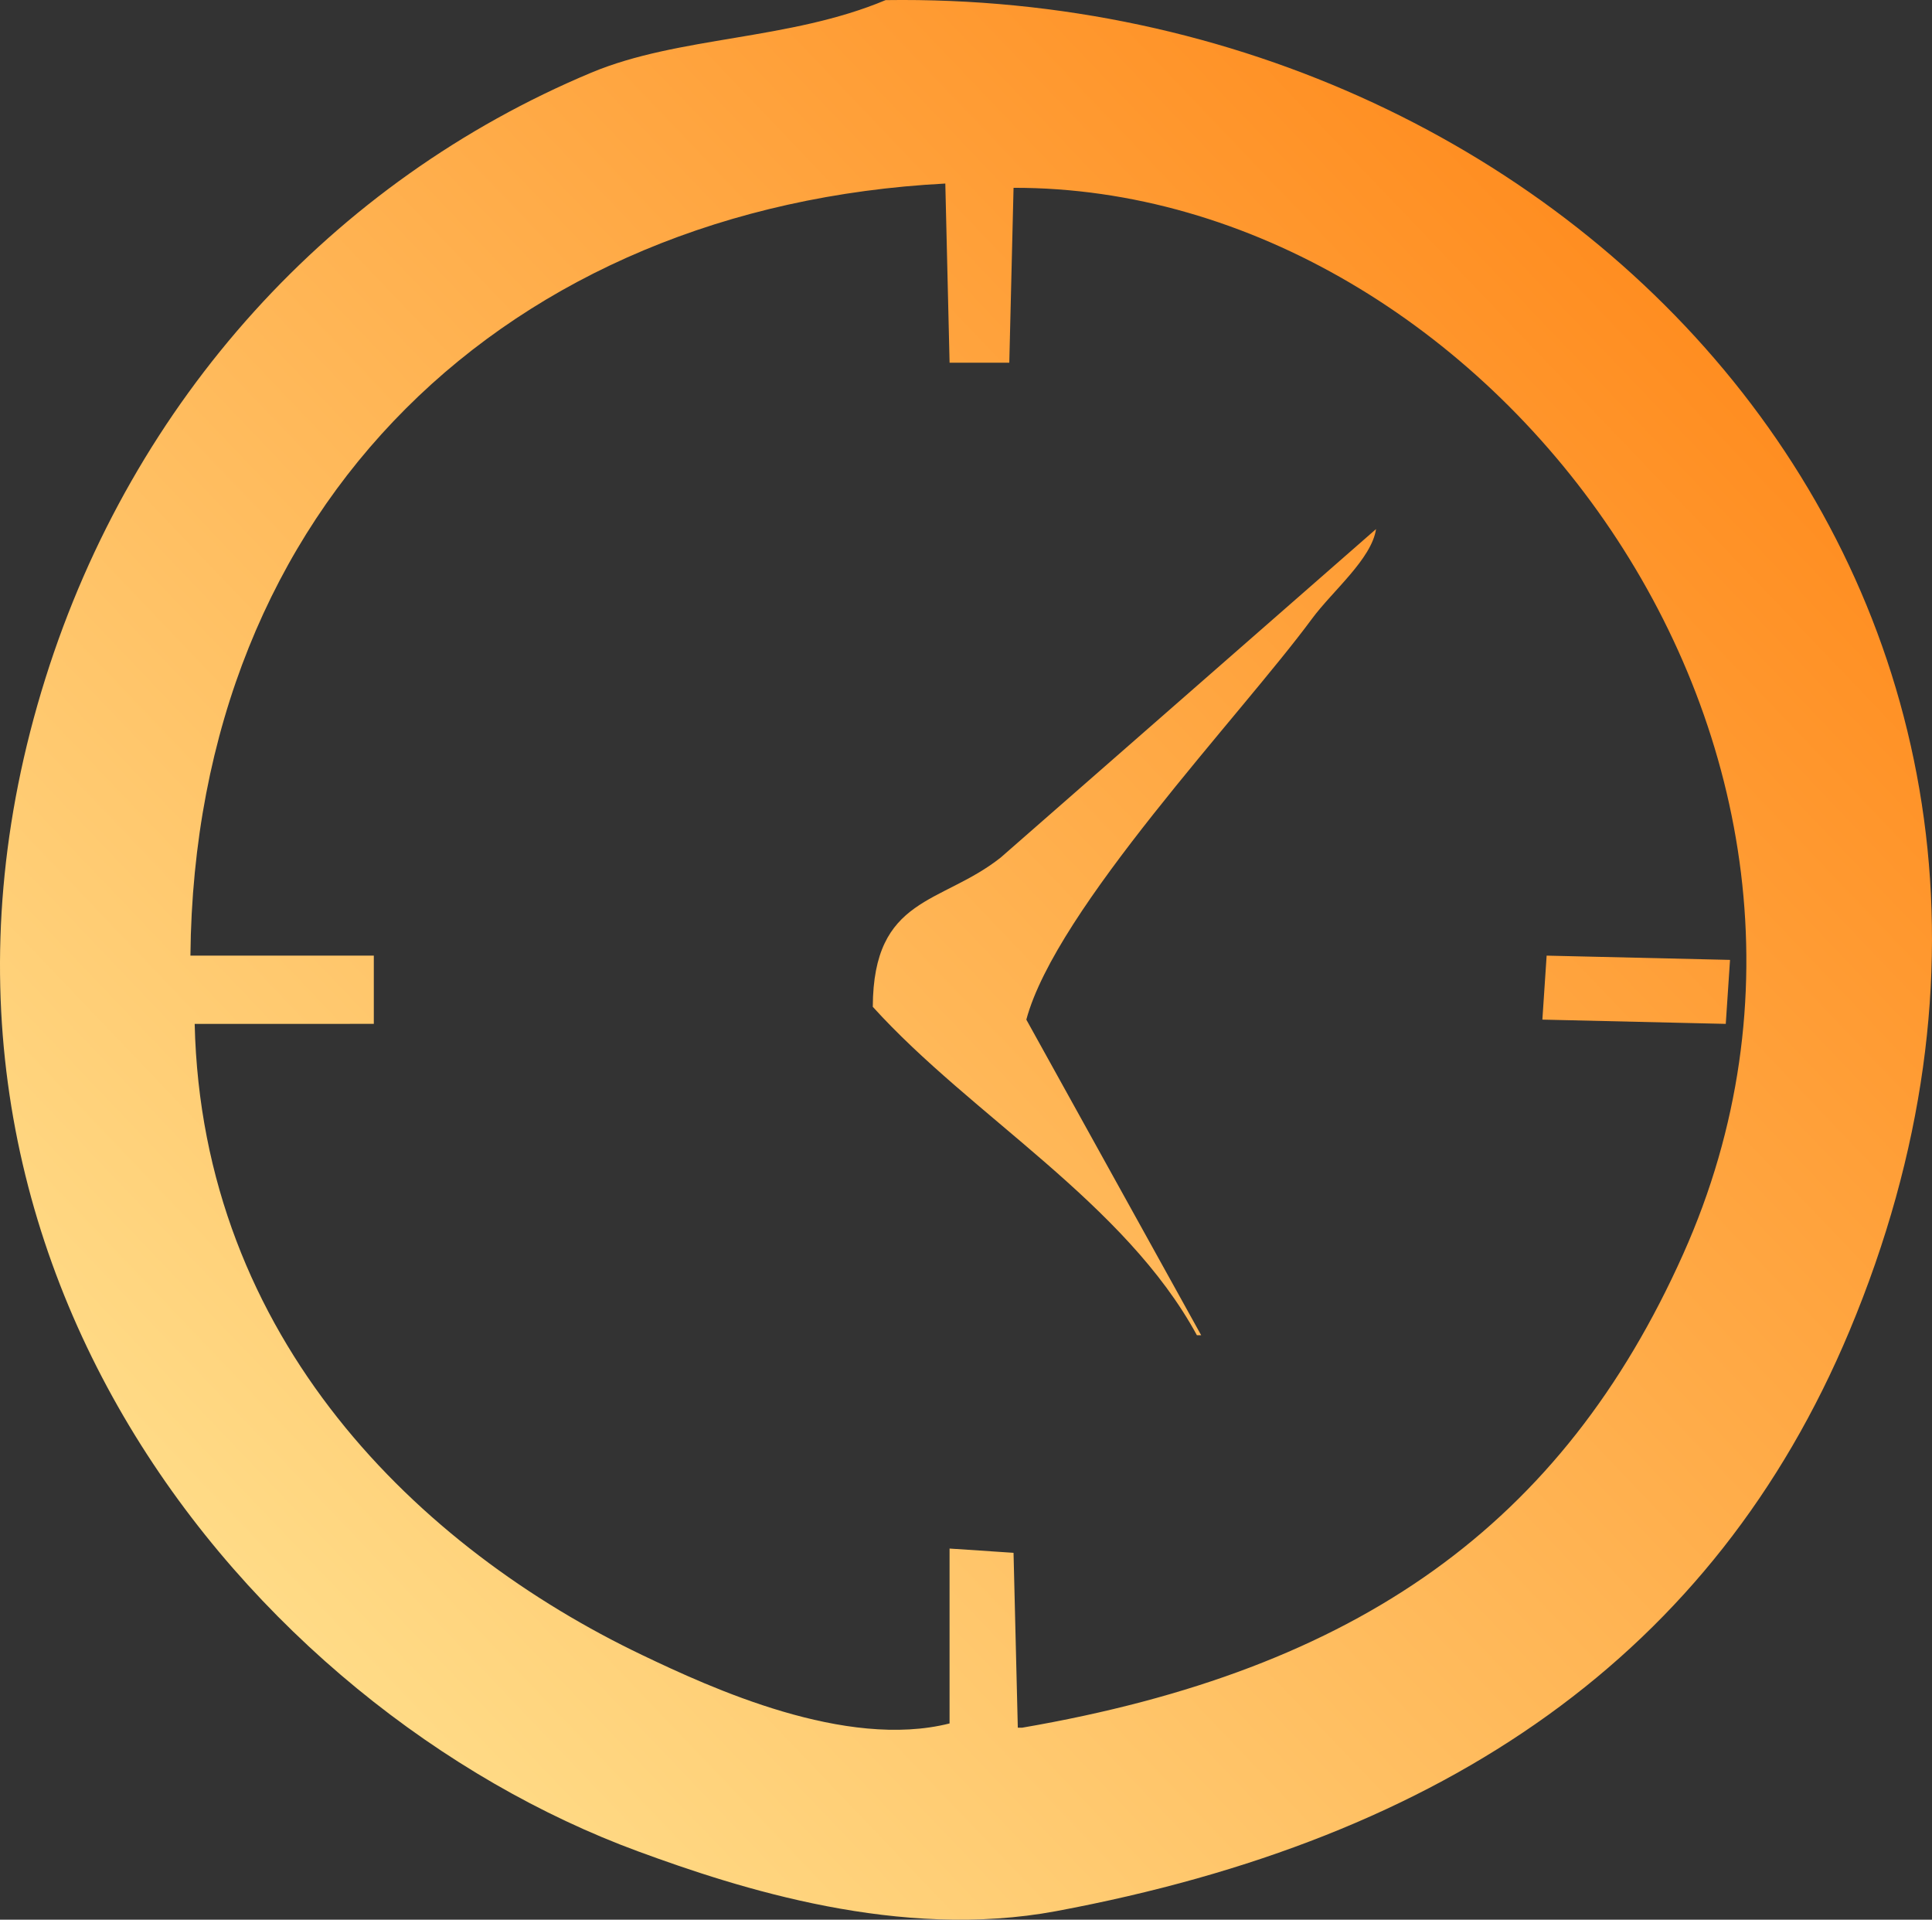
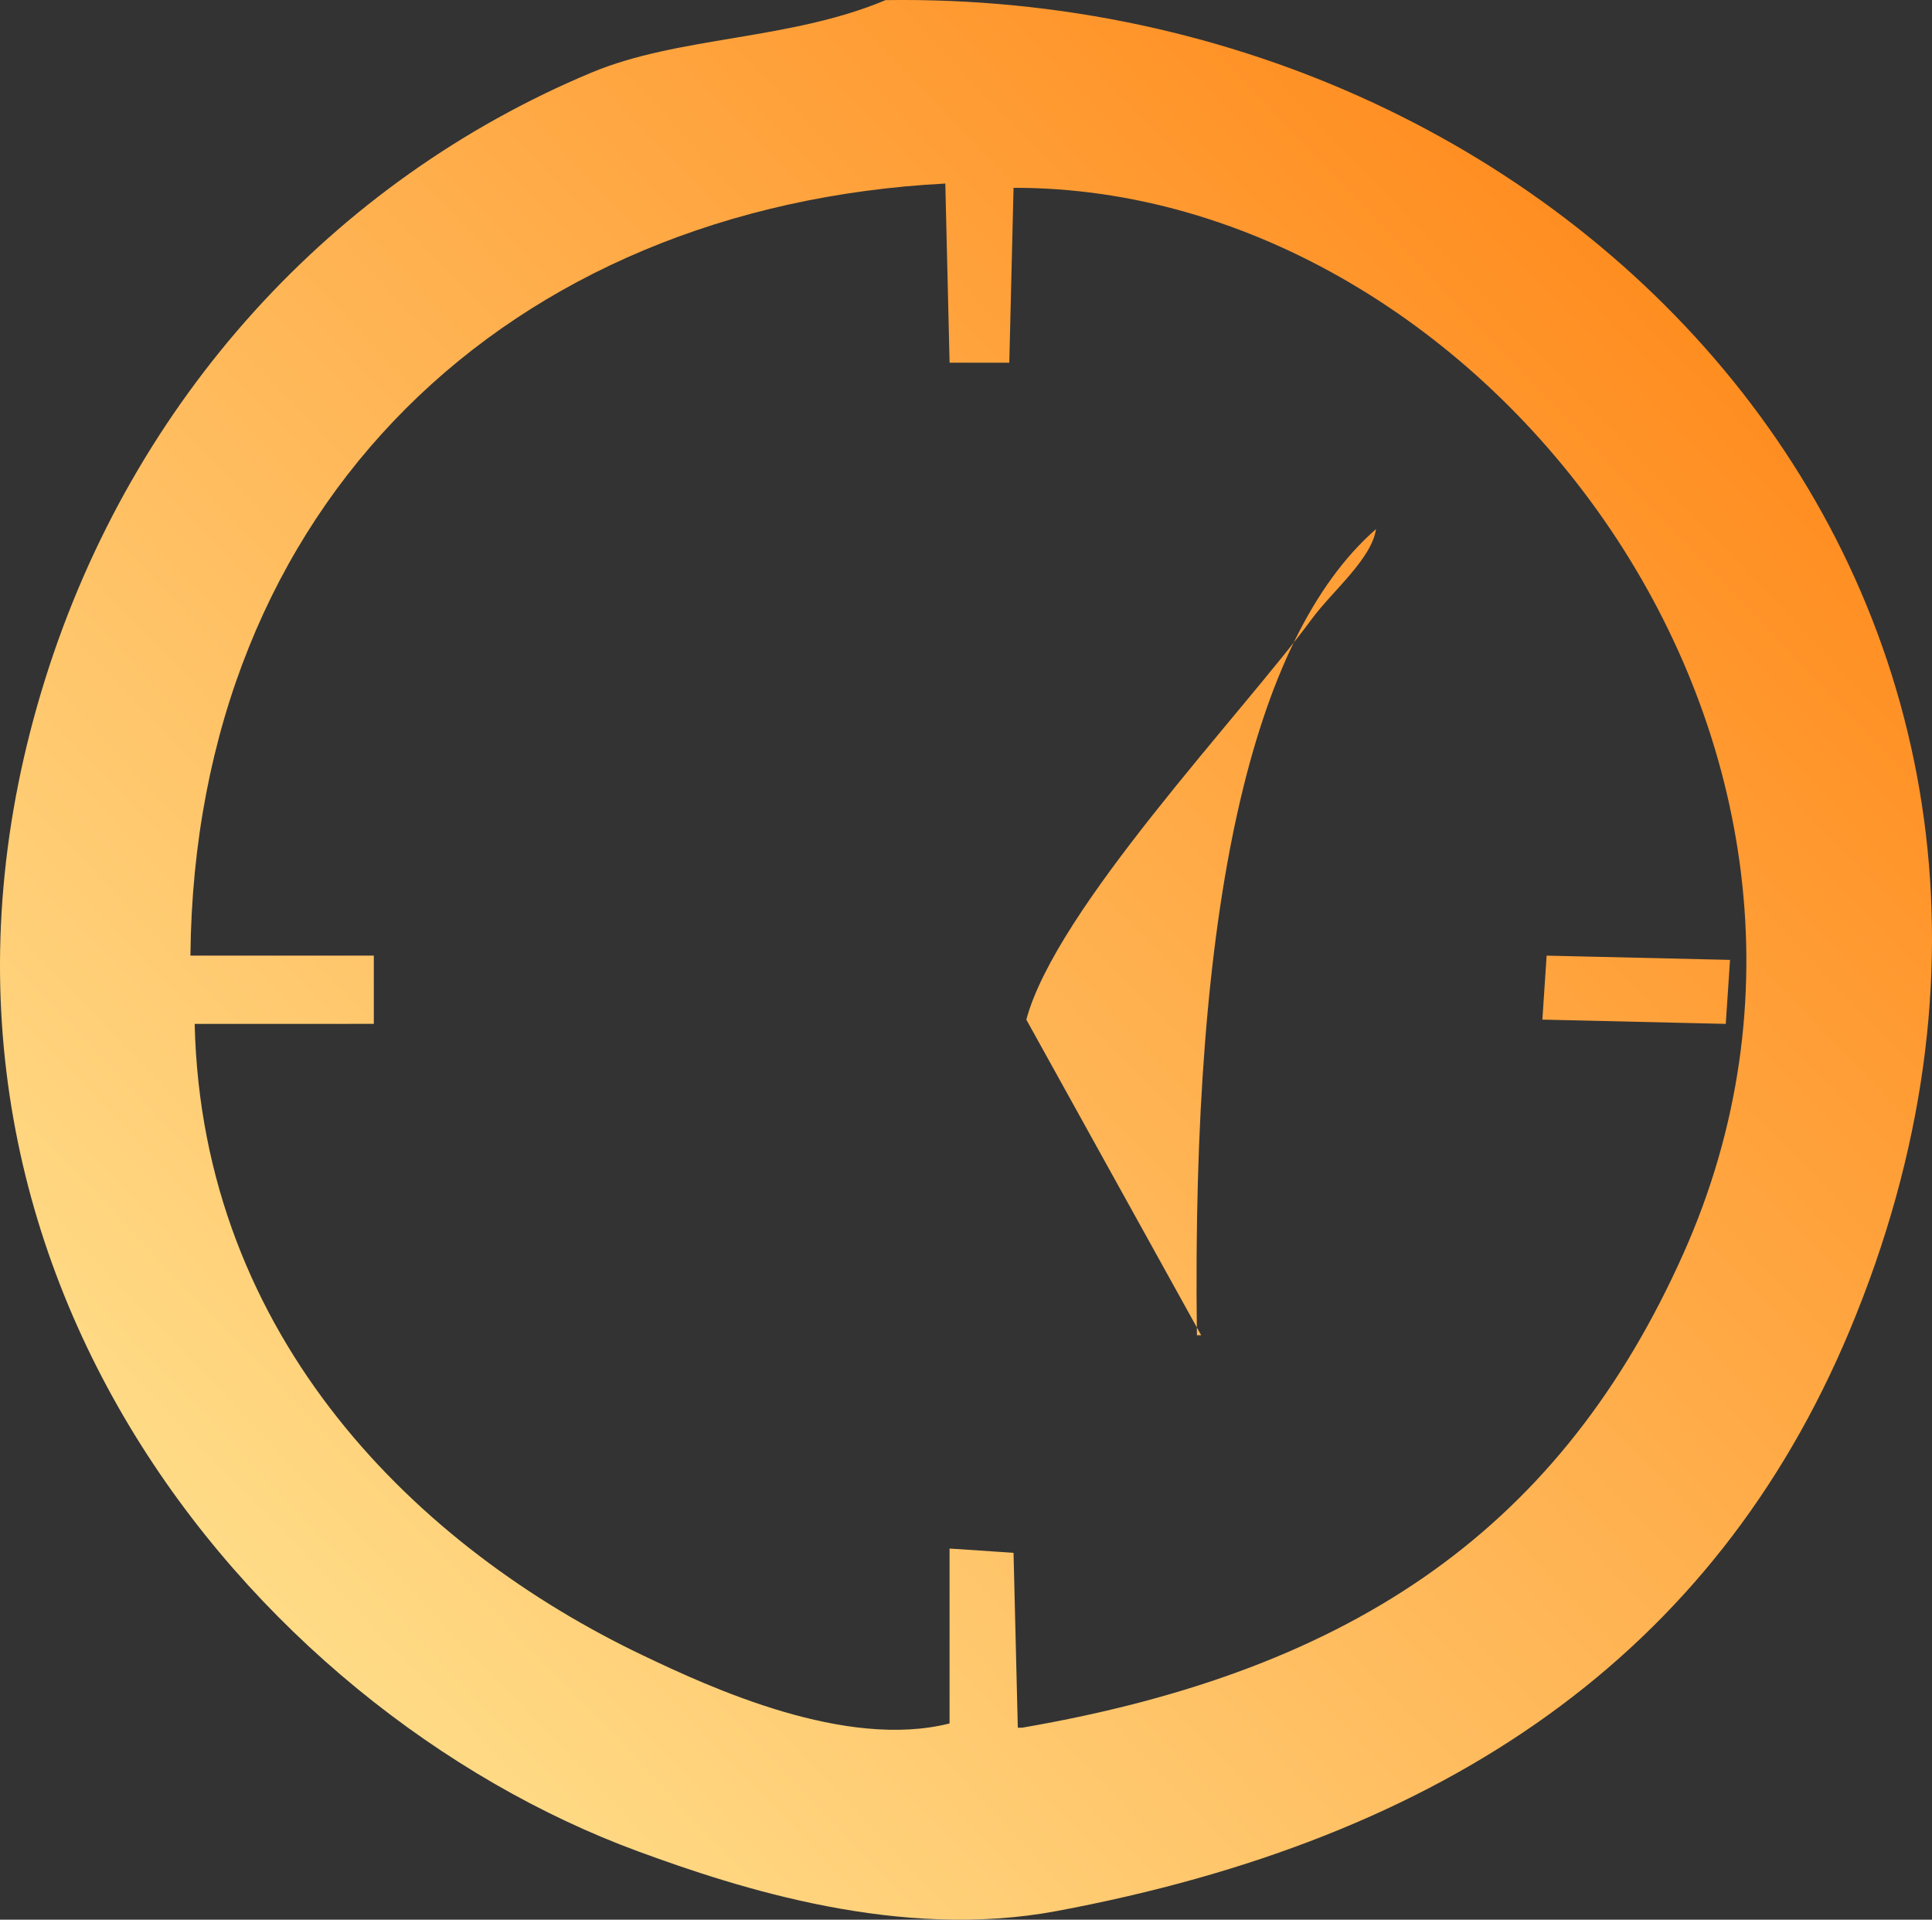
<svg xmlns="http://www.w3.org/2000/svg" width="483.029" height="479.863" viewBox="0 0 483.029 479.863">
  <rect x="0" y="0" width="483.029" height="479.863" fill="#333333" stroke="none" />
  <defs>
    <linearGradient id="linear-gradient" x1="1" x2="0" y2="0.809" gradientUnits="objectBoundingBox">
      <stop offset="0" stop-color="#fff" />
      <stop offset="0.053" stop-color="#ff7c0a" />
      <stop offset="1" stop-color="#ffe695" />
    </linearGradient>
  </defs>
-   <path id="Path_34" data-name="Path 34" d="M1068.262,56.5c174.772-2.55,316.117,153.256,240.978,332.678C1275.407,469.956,1208.37,516,1110.913,534.194c-39.047,7.29-79.235-5.643-104.495-14.928C909.643,483.686,813.3,369,858.206,226.04c21.921-69.783,71.816-124.352,136.484-151.411C1016.58,65.469,1044.174,66.609,1068.262,56.5Zm-173.8,238.846h45.85v17.06H895.525c1.8,78.854,56.144,131.14,111.959,157.809,17.231,8.234,50.745,23.638,76.772,17.061V443.56l15.995,1.066q.529,21.856,1.067,43.717h1.066c84.237-14.47,135.065-50.918,165.271-118.356,56.92-127.094-49.272-266.8-167.4-266.569q-.527,21.856-1.066,43.717h-14.928q-.528-22.39-1.067-44.784C974.117,108.065,895.517,182.29,894.459,295.348ZM1190.884,188.72c-1.109,7.472-10.876,15.46-15.994,22.392-17.955,24.346-64.008,72.532-71.441,100.23q21.864,39.448,43.717,78.9H1146.1c-18.063-33.218-56.322-54.795-81.038-82.1.118-27.719,17.126-25.533,31.989-37.319Q1143.961,229.776,1190.884,188.72Zm42.651,106.628,45.85,1.066q-.528,8-1.066,15.994l-45.851-1.066Q1233,303.347,1233.534,295.348Z" transform="translate(-846.852 -56.471)" fill-rule="evenodd" fill="url(#linear-gradient)" />
+   <path id="Path_34" data-name="Path 34" d="M1068.262,56.5c174.772-2.55,316.117,153.256,240.978,332.678C1275.407,469.956,1208.37,516,1110.913,534.194c-39.047,7.29-79.235-5.643-104.495-14.928C909.643,483.686,813.3,369,858.206,226.04c21.921-69.783,71.816-124.352,136.484-151.411C1016.58,65.469,1044.174,66.609,1068.262,56.5Zm-173.8,238.846h45.85v17.06H895.525c1.8,78.854,56.144,131.14,111.959,157.809,17.231,8.234,50.745,23.638,76.772,17.061V443.56l15.995,1.066q.529,21.856,1.067,43.717h1.066c84.237-14.47,135.065-50.918,165.271-118.356,56.92-127.094-49.272-266.8-167.4-266.569q-.527,21.856-1.066,43.717h-14.928q-.528-22.39-1.067-44.784C974.117,108.065,895.517,182.29,894.459,295.348ZM1190.884,188.72c-1.109,7.472-10.876,15.46-15.994,22.392-17.955,24.346-64.008,72.532-71.441,100.23q21.864,39.448,43.717,78.9H1146.1Q1143.961,229.776,1190.884,188.72Zm42.651,106.628,45.85,1.066q-.528,8-1.066,15.994l-45.851-1.066Q1233,303.347,1233.534,295.348Z" transform="translate(-846.852 -56.471)" fill-rule="evenodd" fill="url(#linear-gradient)" />
</svg>